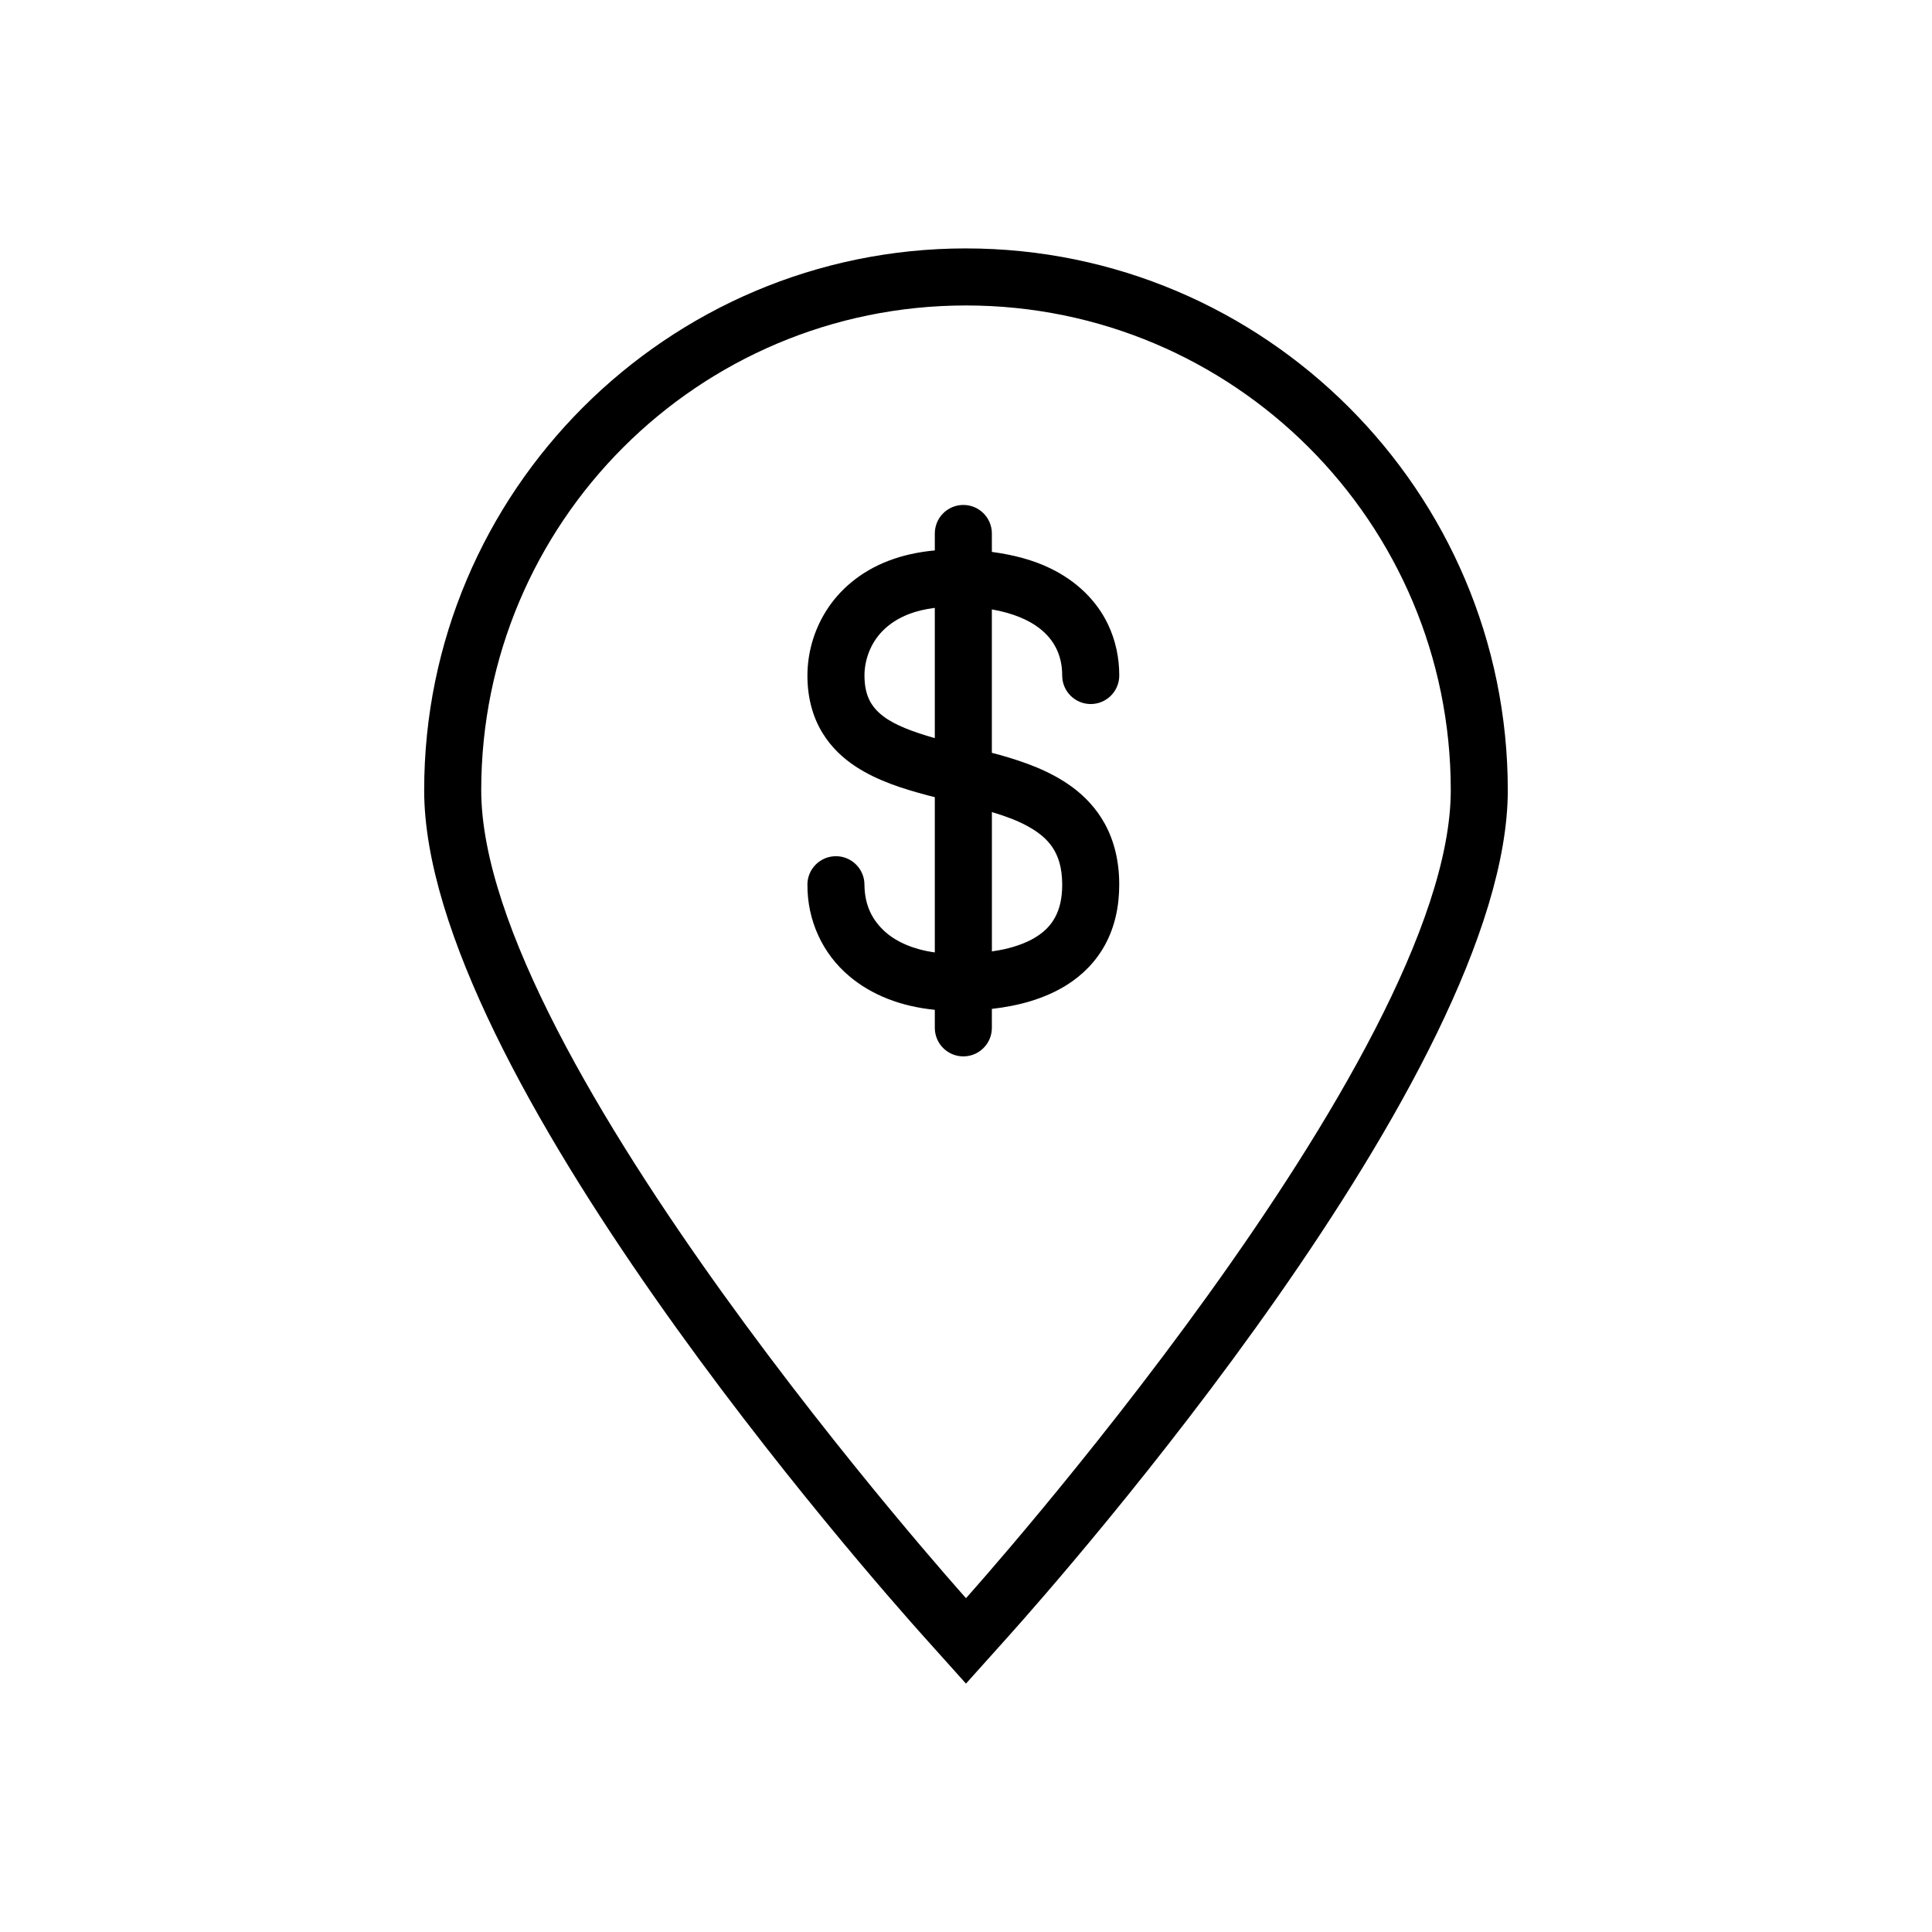
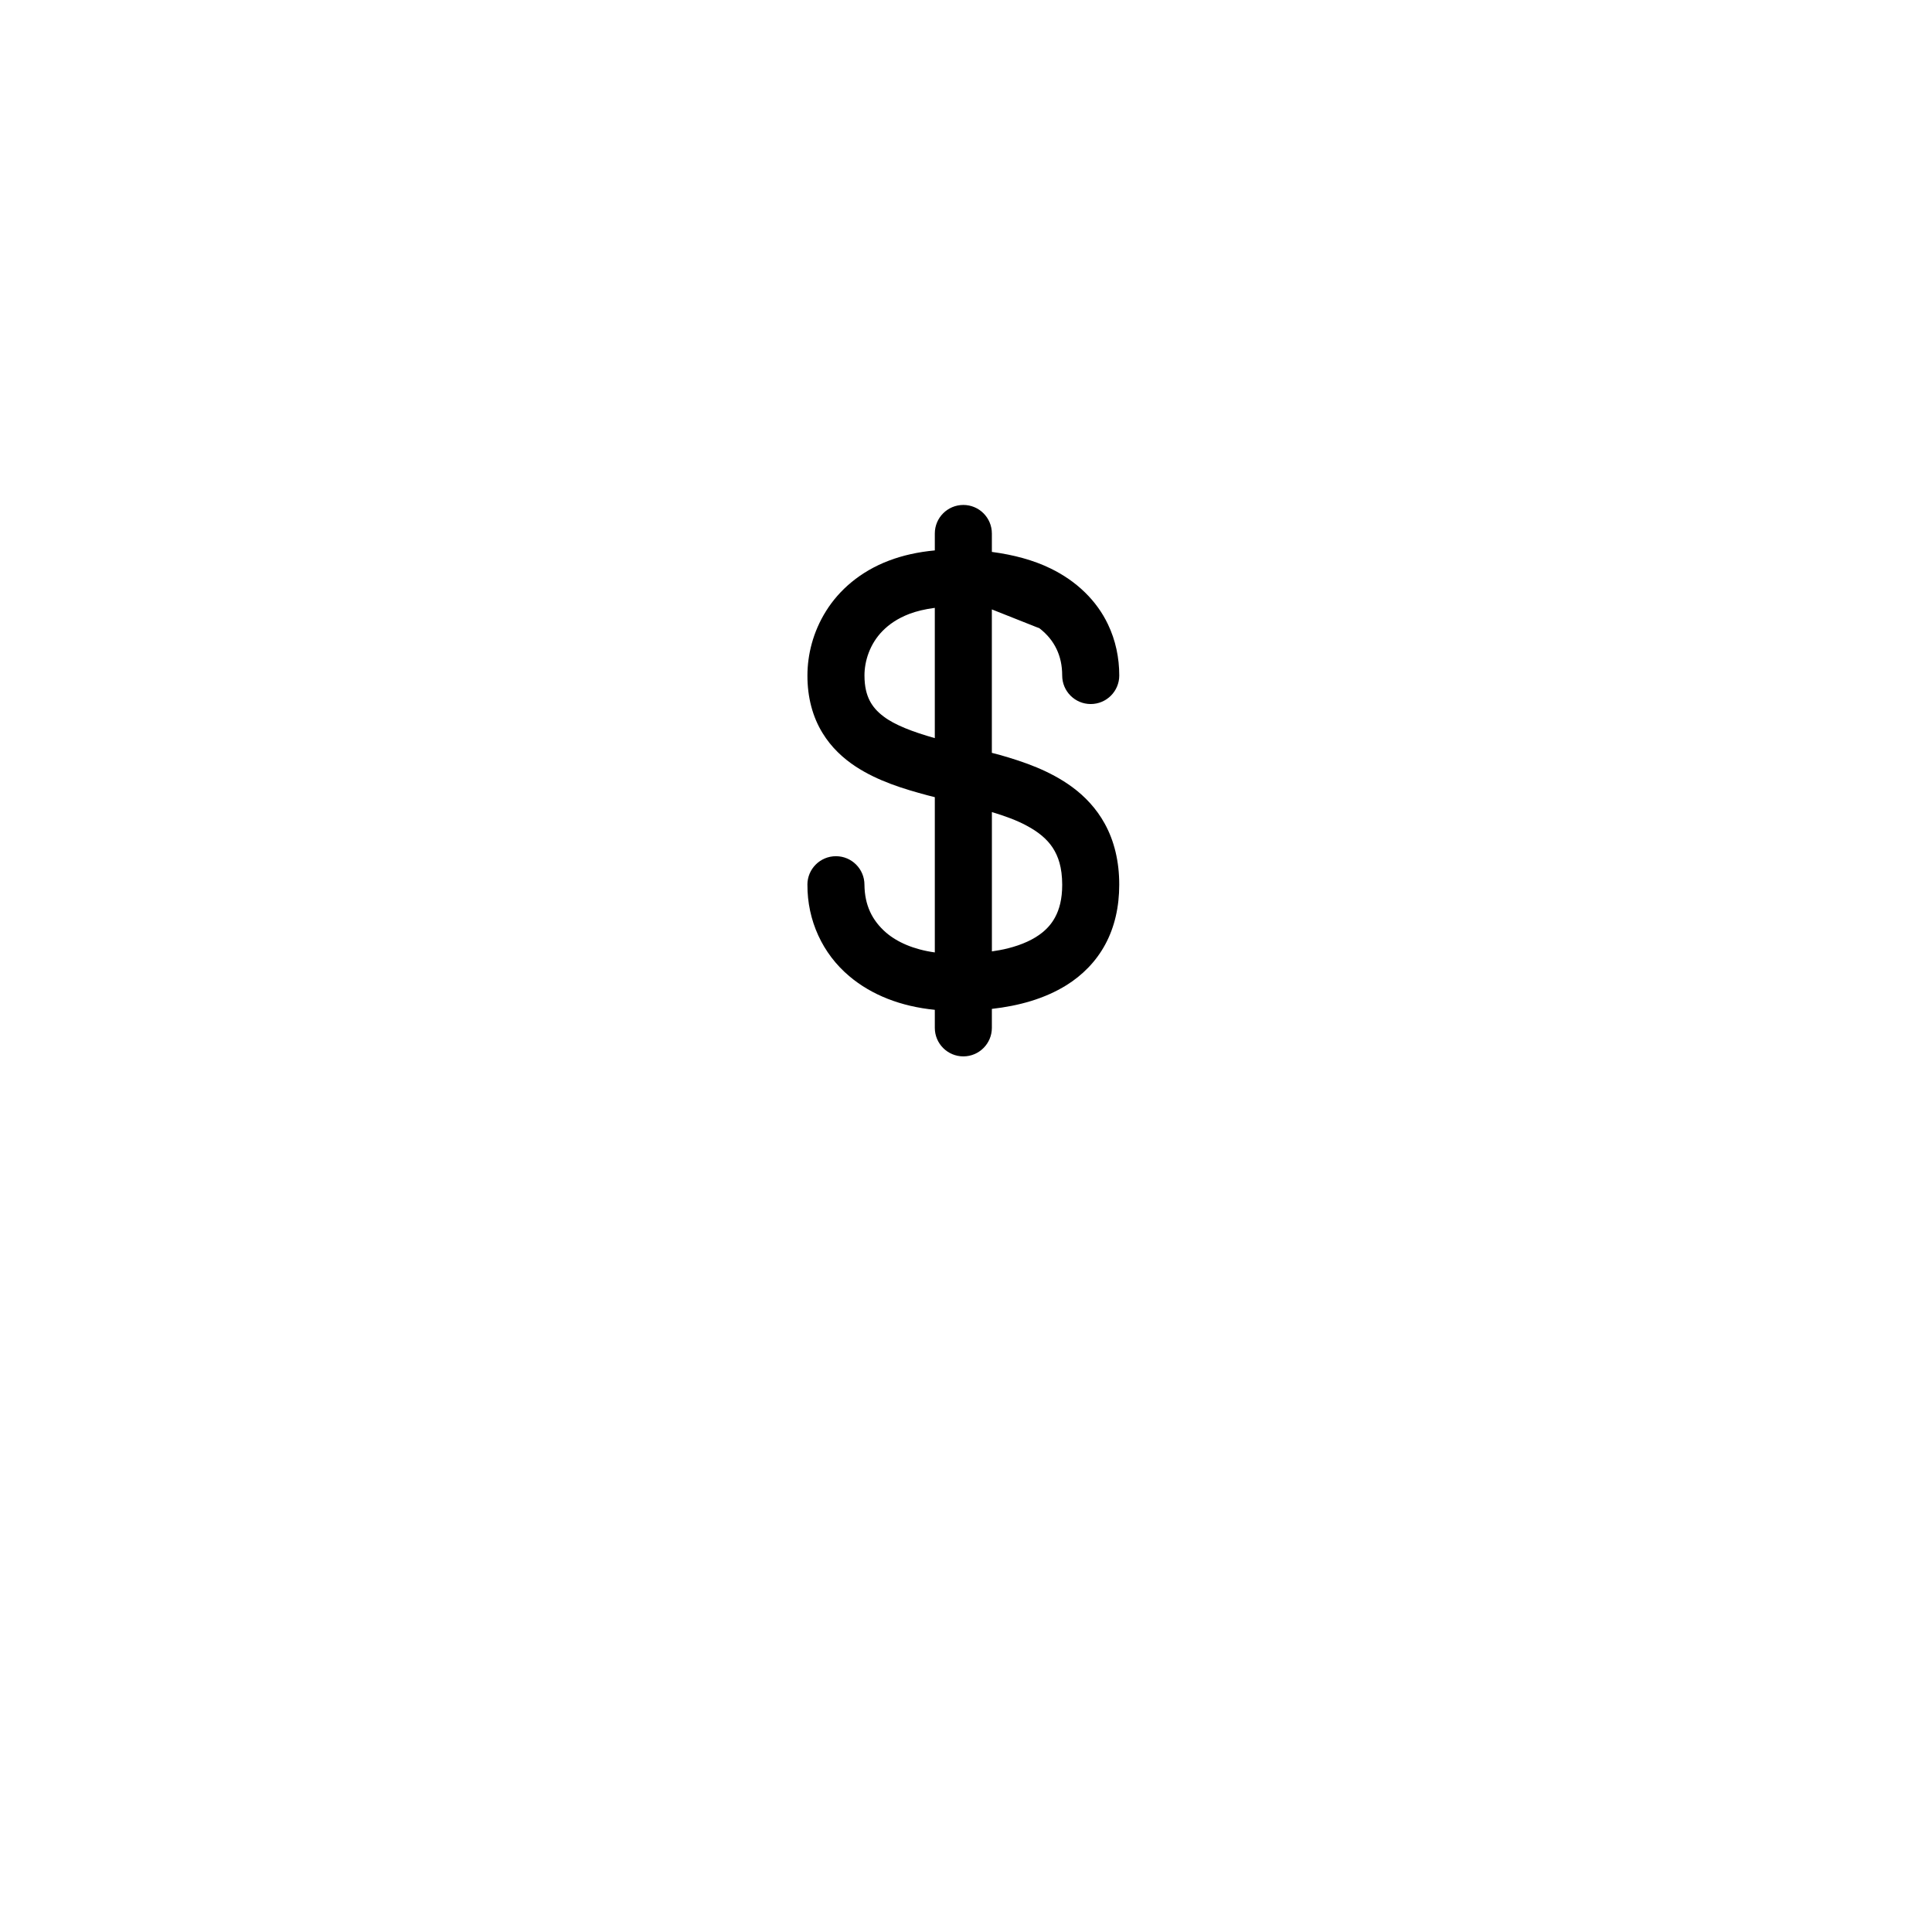
<svg xmlns="http://www.w3.org/2000/svg" fill="#000000" width="800px" height="800px" version="1.1" viewBox="144 144 512 512">
  <g>
-     <path d="m400 209.83c-79.184 0-143.59 64.41-143.59 143.59 0 74.562 118.79 209.11 132.33 224.21l11.254 12.543 11.246-12.539c13.539-15.098 132.34-149.64 132.34-224.21 0-79.176-64.414-143.59-143.59-143.59zm0 357.7s-128.47-143.18-128.47-214.11c0-70.977 57.504-128.47 128.47-128.47 70.945 0 128.47 57.496 128.47 128.47-0.004 70.93-128.47 214.11-128.47 214.11z" />
-     <path d="m419.48 310.51c2.106 1.641 3.543 3.457 4.516 5.488s1.496 4.332 1.496 7.019c0 4.176 3.387 7.559 7.562 7.559 4.176 0 7.562-3.387 7.562-7.559 0-4.711-0.973-9.336-2.984-13.543-3.004-6.328-8.352-11.496-15.234-14.832-4.523-2.207-9.758-3.613-15.543-4.379v-4.887c0-4.176-3.387-7.559-7.559-7.559s-7.559 3.379-7.559 7.559v4.488c-4.457 0.418-8.52 1.324-12.133 2.699-7.613 2.871-13.234 7.82-16.691 13.371-3.477 5.559-4.926 11.582-4.934 17.078-0.016 5.754 1.375 11.004 4.027 15.281 2.289 3.75 5.41 6.644 8.766 8.852 5.914 3.859 12.566 5.891 19.133 7.648 0.613 0.156 1.223 0.312 1.832 0.465v41.145c-5.668-0.789-9.961-2.734-12.879-5.219-3.793-3.281-5.715-7.367-5.769-12.723 0-4.176-3.387-7.559-7.559-7.559-4.176 0-7.559 3.379-7.559 7.559h0.008c-0.051 9.426 3.984 18.285 11.117 24.254 5.91 4.996 13.699 8.016 22.641 8.898v4.781c0 4.172 3.387 7.559 7.559 7.559s7.559-3.387 7.559-7.559v-5.027c7.176-0.816 13.926-2.66 19.781-6.289 4.172-2.602 7.812-6.227 10.273-10.801 2.473-4.57 3.707-9.949 3.699-15.816 0.016-6.109-1.309-11.602-3.836-16.176-2.203-4.012-5.25-7.227-8.613-9.699-5.926-4.344-12.695-6.68-19.363-8.57-0.656-0.18-1.293-0.332-1.945-0.504v-38.012c5.652 0.988 9.844 2.832 12.629 5.008zm-41.355 23.34c-1.715-1.301-2.84-2.609-3.664-4.207-0.801-1.605-1.359-3.621-1.367-6.625-0.004-3.789 1.391-8.352 4.797-11.809 1.723-1.75 3.965-3.32 7.082-4.516 1.891-0.719 4.156-1.266 6.762-1.605v34.52c-5.758-1.621-10.66-3.488-13.609-5.758zm37.895 28.93c3.211 1.703 5.453 3.594 6.957 5.871 1.484 2.293 2.5 5.164 2.519 9.82-0.004 3.824-0.754 6.531-1.891 8.629-0.855 1.582-1.953 2.875-3.414 4.055-2.176 1.758-5.254 3.211-9.168 4.188-1.301 0.324-2.707 0.574-4.16 0.789v-36.926c3.453 1.043 6.598 2.188 9.156 3.574z" />
+     <path d="m419.48 310.51c2.106 1.641 3.543 3.457 4.516 5.488s1.496 4.332 1.496 7.019c0 4.176 3.387 7.559 7.562 7.559 4.176 0 7.562-3.387 7.562-7.559 0-4.711-0.973-9.336-2.984-13.543-3.004-6.328-8.352-11.496-15.234-14.832-4.523-2.207-9.758-3.613-15.543-4.379v-4.887c0-4.176-3.387-7.559-7.559-7.559s-7.559 3.379-7.559 7.559v4.488c-4.457 0.418-8.52 1.324-12.133 2.699-7.613 2.871-13.234 7.82-16.691 13.371-3.477 5.559-4.926 11.582-4.934 17.078-0.016 5.754 1.375 11.004 4.027 15.281 2.289 3.75 5.41 6.644 8.766 8.852 5.914 3.859 12.566 5.891 19.133 7.648 0.613 0.156 1.223 0.312 1.832 0.465v41.145c-5.668-0.789-9.961-2.734-12.879-5.219-3.793-3.281-5.715-7.367-5.769-12.723 0-4.176-3.387-7.559-7.559-7.559-4.176 0-7.559 3.379-7.559 7.559h0.008c-0.051 9.426 3.984 18.285 11.117 24.254 5.91 4.996 13.699 8.016 22.641 8.898v4.781c0 4.172 3.387 7.559 7.559 7.559s7.559-3.387 7.559-7.559v-5.027c7.176-0.816 13.926-2.66 19.781-6.289 4.172-2.602 7.812-6.227 10.273-10.801 2.473-4.57 3.707-9.949 3.699-15.816 0.016-6.109-1.309-11.602-3.836-16.176-2.203-4.012-5.25-7.227-8.613-9.699-5.926-4.344-12.695-6.68-19.363-8.57-0.656-0.18-1.293-0.332-1.945-0.504v-38.012zm-41.355 23.34c-1.715-1.301-2.84-2.609-3.664-4.207-0.801-1.605-1.359-3.621-1.367-6.625-0.004-3.789 1.391-8.352 4.797-11.809 1.723-1.75 3.965-3.32 7.082-4.516 1.891-0.719 4.156-1.266 6.762-1.605v34.52c-5.758-1.621-10.66-3.488-13.609-5.758zm37.895 28.93c3.211 1.703 5.453 3.594 6.957 5.871 1.484 2.293 2.5 5.164 2.519 9.82-0.004 3.824-0.754 6.531-1.891 8.629-0.855 1.582-1.953 2.875-3.414 4.055-2.176 1.758-5.254 3.211-9.168 4.188-1.301 0.324-2.707 0.574-4.16 0.789v-36.926c3.453 1.043 6.598 2.188 9.156 3.574z" />
  </g>
</svg>